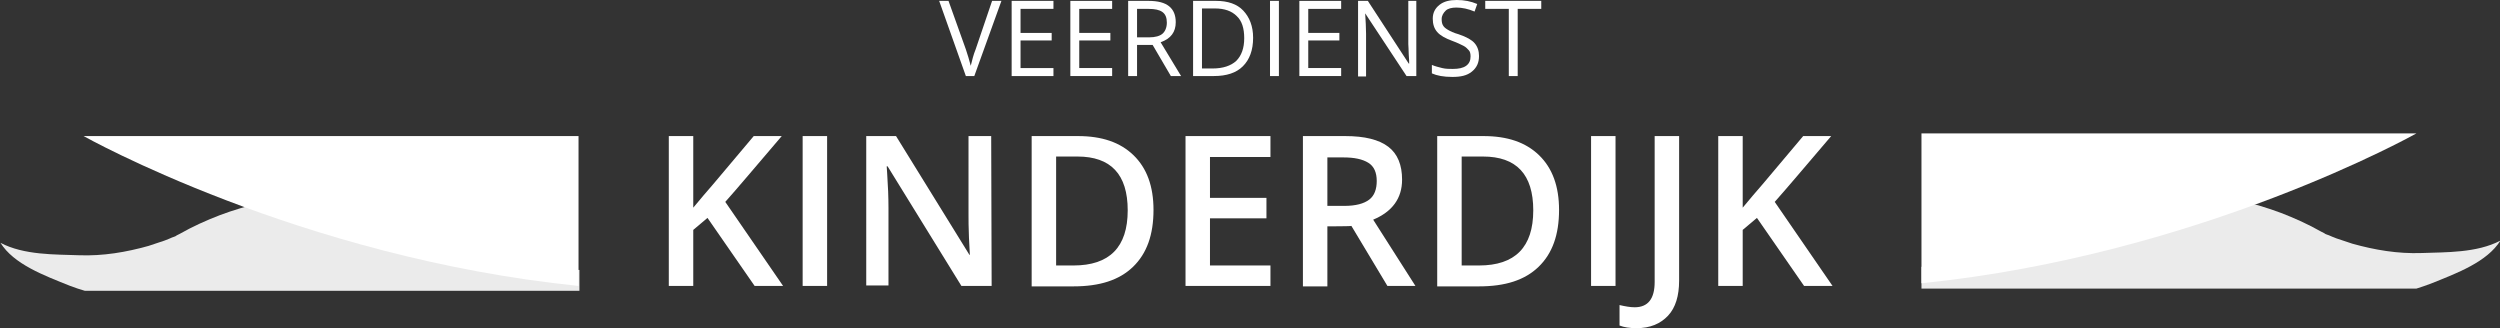
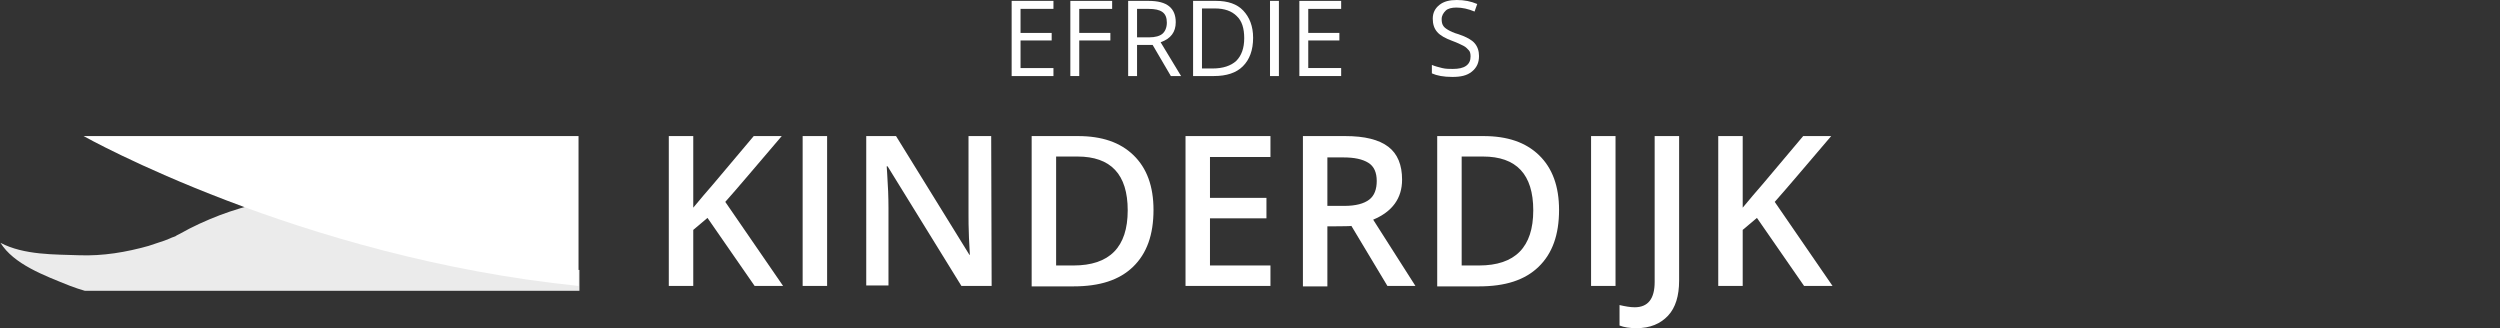
<svg xmlns="http://www.w3.org/2000/svg" version="1.1" id="Laag_1" x="0px" y="0px" viewBox="0 0 562.2 73.8" style="enable-background:new 0 0 562.2 73.8;" xml:space="preserve">
  <rect x="0" y="0" width="562.2" height="73.8" fill="#333333" stroke="none" />
  <style type="text/css">
	.st0{fill:#FFFFFF;}
	.st1{opacity:0.9;fill:#FFFFFF;enable-background:new    ;}
</style>
  <path class="st0" d="M130.1,64.3V30.6H18.8C18.8,30.6,67.3,57.9,130.1,64.3z" />
  <path class="st1" d="M130.1,60.7c-4.3,0.1-7.8-0.8-10.9-1.8c-4.3-1.5-8-3.5-11.9-5.7c-0.5-0.3-1-0.5-1.5-0.8c-0.5-0.3-1-0.5-1.5-0.8  l-0.7-0.4l-0.4-0.2c-0.1-0.1-0.2-0.1-0.4-0.2l-2.5-1.2c-3.3-1.5-6.8-2.7-10.3-3.6C83,44.1,75.8,43.6,69,44.1  c-6.9,0.5-13.5,2-19.6,4.3c-3.1,1.2-6,2.5-9,4.2l-0.6,0.3c-0.1,0-0.2,0.1-0.1,0.1c0,0,0,0,0,0c0,0-0.1,0-0.2,0.1  c-0.2,0.1-0.5,0.2-0.8,0.3c-0.5,0.2-1.1,0.5-1.7,0.7c-1.2,0.4-2.4,0.8-3.6,1.2c-5,1.4-10.2,2.3-15.6,2.1c-5.4-0.2-12.4,0-17.7-2.8  c3,4.8,9.7,7.3,15.7,9.7c1.1,0.4,2.2,0.8,3.3,1.1h111.2V60.7z" />
-   <path class="st0" d="M432.1,63.7V30h111.3C543.4,30,494.9,57.3,432.1,63.7z" />
-   <path class="st1" d="M432.1,60c4.3,0.1,7.8-0.8,10.9-1.8c4.3-1.5,8-3.5,11.9-5.7c0.5-0.3,1-0.5,1.5-0.8c0.5-0.3,1-0.5,1.5-0.8  l0.7-0.4l0.4-0.2c0.1-0.1,0.2-0.1,0.5-0.2l2.5-1.2c3.3-1.5,6.8-2.7,10.3-3.6c7-1.8,14.2-2.2,21.1-1.7c6.9,0.5,13.5,2,19.6,4.3  c3.1,1.2,6,2.5,9,4.2l0.6,0.3c0.1,0,0.2,0.1,0.1,0.1c0,0,0,0,0,0c0,0,0.1,0,0.2,0.1c0.2,0.1,0.5,0.2,0.8,0.3  c0.5,0.2,1.1,0.5,1.7,0.7c1.2,0.4,2.4,0.8,3.6,1.2c5,1.4,10.2,2.3,15.6,2.1c5.4-0.2,12.4,0,17.7-2.8c-3,4.8-9.7,7.3-15.7,9.7  c-1.1,0.4-2.2,0.8-3.2,1.1H432.1V60z" />
  <g>
-     <path class="st0" d="M223.1,0.2h2.1l-6.1,16.9h-1.9l-6-16.9h2.1l3.9,10.9c0.4,1.2,0.8,2.5,1.1,3.7c0.3-1.2,0.6-2.5,1.1-3.7   L223.1,0.2z" />
    <path class="st0" d="M236.9,17.1h-9.4V0.2h9.4V2h-7.4v5.4h7v1.7h-7v6.2h7.4V17.1z" />
-     <path class="st0" d="M250.1,17.1h-9.4V0.2h9.4V2h-7.4v5.4h7v1.7h-7v6.2h7.4V17.1z" />
+     <path class="st0" d="M250.1,17.1h-9.4V0.2h9.4V2h-7.4v5.4h7v1.7h-7v6.2V17.1z" />
    <path class="st0" d="M255.7,10.1v7h-2V0.2h4.6c2.1,0,3.6,0.4,4.6,1.2s1.5,2,1.5,3.6c0,2.2-1.1,3.7-3.4,4.5l4.6,7.6h-2.3l-4.1-7   L255.7,10.1L255.7,10.1z M255.7,8.4h2.7c1.4,0,2.4-0.3,3-0.8s1-1.4,1-2.5c0-1.1-0.3-1.9-1-2.4S259.7,2,258.3,2h-2.6L255.7,8.4   L255.7,8.4z" />
    <path class="st0" d="M281.8,8.5c0,2.8-0.8,4.9-2.3,6.4c-1.5,1.5-3.7,2.2-6.5,2.2h-4.7V0.2h5.2c2.6,0,4.7,0.7,6.1,2.2   S281.8,5.9,281.8,8.5z M279.8,8.6c0-2.2-0.5-3.9-1.7-5c-1.1-1.1-2.7-1.7-4.9-1.7h-2.9v13.5h2.4c2.3,0,4.1-0.6,5.3-1.7   C279.2,12.5,279.8,10.8,279.8,8.6z" />
    <path class="st0" d="M285.6,17.1V0.2h2v16.9H285.6z" />
    <path class="st0" d="M301.6,17.1h-9.4V0.2h9.4V2h-7.4v5.4h7v1.7h-7v6.2h7.4V17.1z" />
-     <path class="st0" d="M318.5,17.1h-2.2L307,3H307c0.1,1.7,0.2,3.2,0.2,4.6v9.6h-1.8V0.2h2.2l9.2,14.1h0.1c0-0.2,0-0.9-0.1-2   c0-1.1-0.1-1.9-0.1-2.4V0.2h1.8L318.5,17.1L318.5,17.1z" />
    <path class="st0" d="M332.6,12.6c0,1.5-0.5,2.6-1.6,3.5s-2.5,1.2-4.4,1.2c-2,0-3.5-0.3-4.6-0.8v-1.9c0.7,0.3,1.5,0.5,2.3,0.7   c0.8,0.2,1.6,0.2,2.4,0.2c1.3,0,2.3-0.2,3-0.7c0.7-0.5,1-1.2,1-2.1c0-0.6-0.1-1.1-0.4-1.4s-0.6-0.7-1.2-1s-1.4-0.7-2.5-1.1   c-1.6-0.6-2.7-1.2-3.4-2c-0.7-0.8-1-1.8-1-3c0-1.3,0.5-2.3,1.5-3.1S326,0,327.6,0c1.7,0,3.2,0.3,4.6,0.9l-0.6,1.7   c-1.4-0.6-2.8-0.9-4.1-0.9c-1,0-1.9,0.2-2.4,0.7s-0.9,1.1-0.9,1.9c0,0.6,0.1,1.1,0.3,1.4c0.2,0.4,0.6,0.7,1.1,1   c0.5,0.3,1.3,0.7,2.4,1c1.8,0.6,3,1.3,3.6,2C332.3,10.5,332.6,11.5,332.6,12.6z" />
-     <path class="st0" d="M341.3,17.1h-2V2H334V0.2h12.6V2h-5.3L341.3,17.1L341.3,17.1z" />
    <path class="st0" d="M176.1,64.3h-6.4l-10.6-15.3l-3.2,2.7v12.6h-5.5V30.6h5.5v16.1c1.5-1.8,3-3.6,4.5-5.3l9.1-10.8h6.3   c-5.9,6.9-10.1,11.9-12.7,14.8L176.1,64.3z" />
    <path class="st0" d="M180.5,64.3V30.6h5.5v33.7C186,64.3,180.5,64.3,180.5,64.3z" />
    <path class="st0" d="M223,64.3h-6.8l-16.6-26.9h-0.2l0.1,1.5c0.2,2.9,0.3,5.5,0.3,7.8v17.5h-5V30.6h6.7l16.5,26.7h0.1   c0-0.3-0.1-1.6-0.2-3.9s-0.1-4-0.1-5.2V30.6h5.1L223,64.3L223,64.3z" />
    <path class="st0" d="M259.4,47.2c0,5.6-1.5,9.8-4.6,12.8s-7.5,4.4-13.4,4.4h-9.4V30.6h10.4c5.4,0,9.5,1.4,12.5,4.3   C257.9,37.8,259.4,41.9,259.4,47.2z M253.6,47.3c0-8.1-3.8-12.1-11.3-12.1h-4.8v24.5h3.9C249.5,59.7,253.6,55.6,253.6,47.3z" />
    <path class="st0" d="M285.7,64.3h-19.1V30.6h19.1v4.7h-13.6v9.2h12.7v4.6h-12.7v10.6h13.6V64.3z" />
    <path class="st0" d="M298.5,50.9v13.5H293V30.6h9.5c4.4,0,7.6,0.8,9.7,2.4c2.1,1.6,3.1,4.1,3.1,7.4c0,4.2-2.2,7.2-6.5,9l9.5,14.9   H312l-8.1-13.5C303.9,50.9,298.5,50.9,298.5,50.9z M298.5,46.3h3.8c2.6,0,4.4-0.5,5.6-1.4s1.7-2.4,1.7-4.2c0-1.9-0.6-3.3-1.9-4.1   s-3.1-1.2-5.6-1.2h-3.6L298.5,46.3L298.5,46.3z" />
    <path class="st0" d="M350.6,47.2c0,5.6-1.5,9.8-4.6,12.8s-7.5,4.4-13.4,4.4h-9.4V30.6h10.4c5.4,0,9.5,1.4,12.5,4.3   S350.6,41.9,350.6,47.2z M344.8,47.3c0-8.1-3.8-12.1-11.3-12.1h-4.8v24.5h3.9C340.7,59.7,344.8,55.6,344.8,47.3z" />
    <path class="st0" d="M357.8,64.3V30.6h5.5v33.7C363.3,64.3,357.8,64.3,357.8,64.3z" />
    <path class="st0" d="M368,73.8c-1.5,0-2.8-0.2-3.8-0.6v-4.6c1.3,0.3,2.4,0.5,3.4,0.5c3,0,4.5-1.9,4.5-5.7V30.6h5.5v32.5   c0,3.4-0.8,6.1-2.5,7.9S371.1,73.8,368,73.8z" />
    <path class="st0" d="M412.1,64.3h-6.4l-10.6-15.3l-3.2,2.7v12.6h-5.5V30.6h5.5v16.1c1.5-1.8,3-3.6,4.5-5.3l9.1-10.8h6.3   c-5.9,6.9-10.1,11.9-12.7,14.8L412.1,64.3z" />
  </g>
</svg>